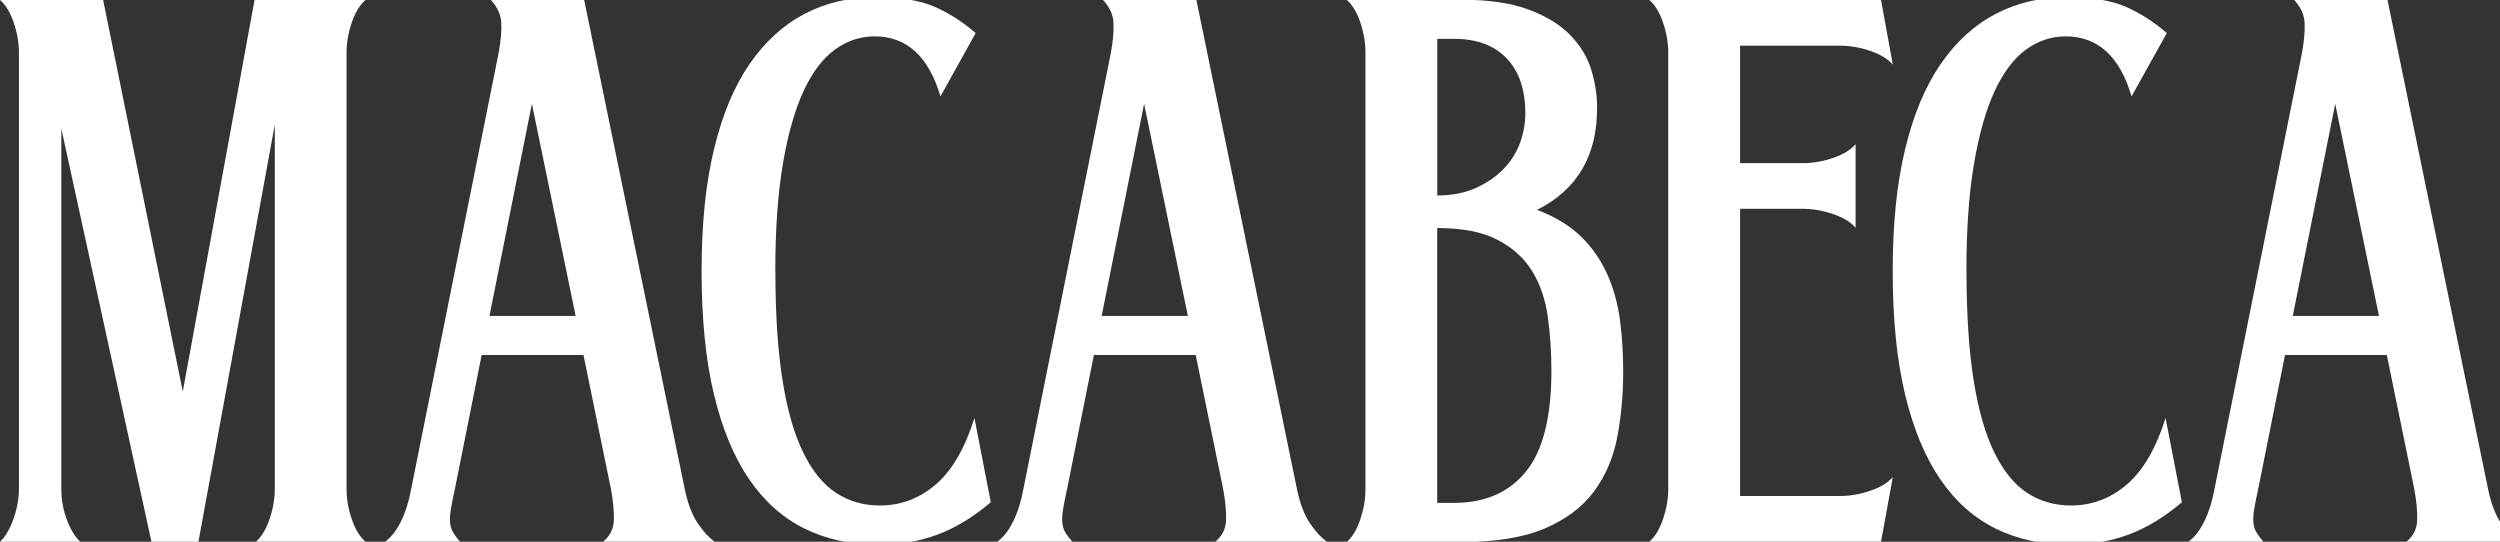
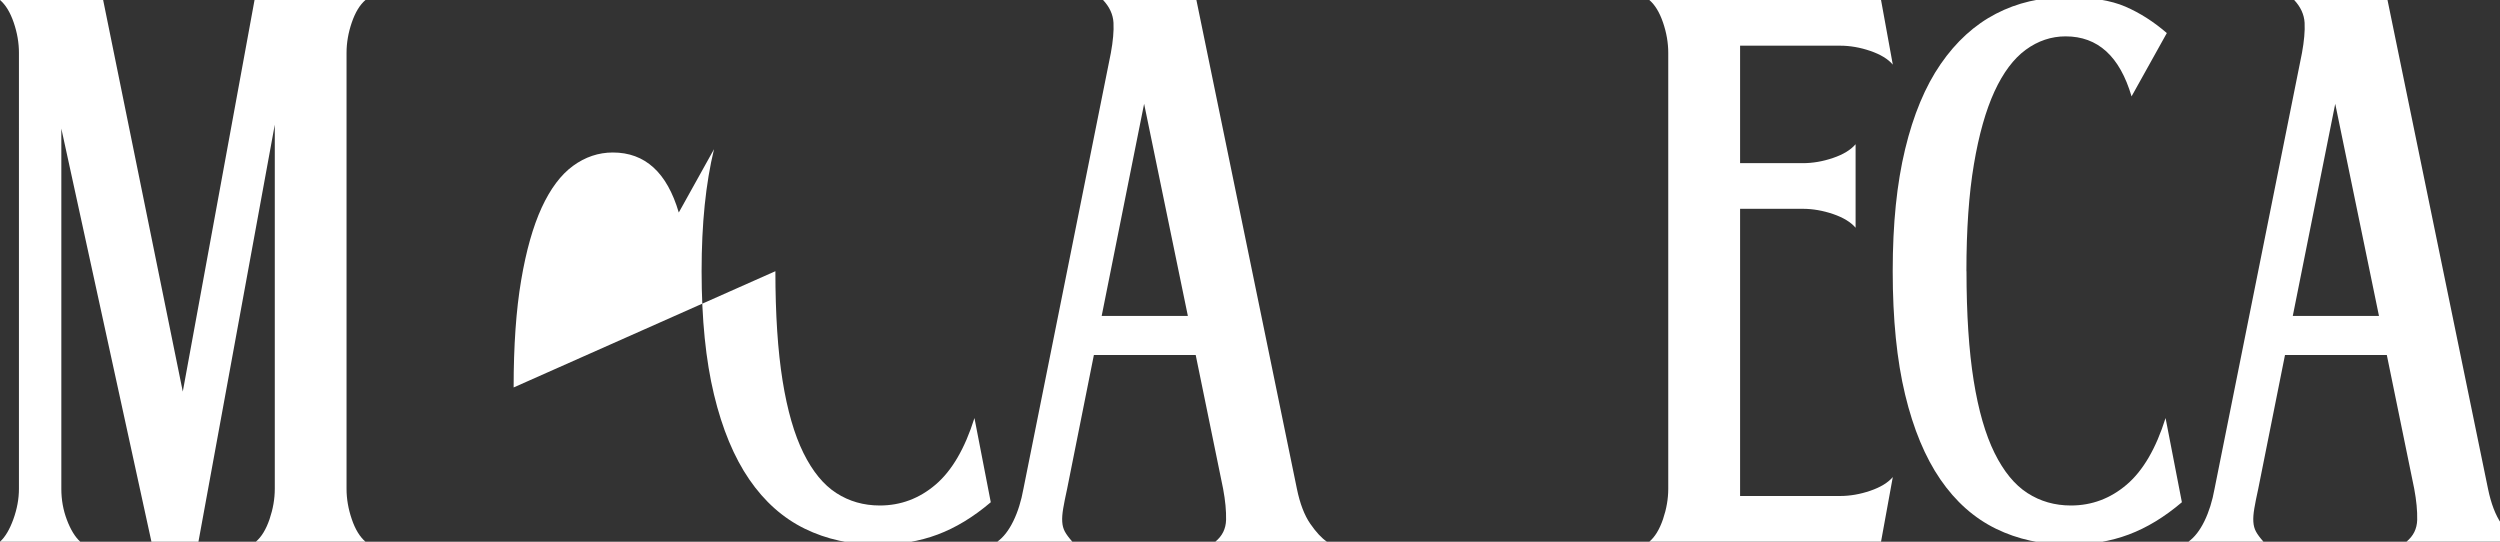
<svg xmlns="http://www.w3.org/2000/svg" viewBox="0 0 592.64 128.42" data-name="Capa 1" id="Capa_1">
  <rect x="0" y="0" width="592.64" height="128.42" fill="#333333" stroke="none" />
  <defs>
    <style>
      .cls-1 {
        fill: #fff;
      }
    </style>
  </defs>
  <path d="M60.34,0h26.3c-1.34,1.14-2.42,2.92-3.25,5.34-.83,2.42-1.24,4.82-1.24,7.19v103.35c0,2.37.41,4.77,1.24,7.19.82,2.42,1.91,4.2,3.25,5.34h-25.99c1.34-1.13,2.42-2.91,3.25-5.34.82-2.42,1.24-4.82,1.24-7.19V29.55l-18.1,98.87h-11.14L14.54,30.48v85.41c0,2.58.44,5.03,1.32,7.35.88,2.32,1.93,4.05,3.17,5.18H0c1.24-1.13,2.29-2.91,3.17-5.34.87-2.42,1.32-4.82,1.32-7.19V12.53c0-2.37-.41-4.77-1.24-7.19C2.42,2.92,1.34,1.14,0,0h24.45l18.88,92.83L60.34,0Z" class="cls-1" />
-   <path d="M118.21,12.53c.51-2.79.72-5.16.62-7.12-.1-1.96-.93-3.76-2.48-5.42h22.13l23.83,115.89c.72,3.51,1.78,6.27,3.17,8.28s2.71,3.43,3.95,4.25h-26.46c1.65-1.34,2.5-3.07,2.55-5.18.05-2.11-.18-4.56-.7-7.35l-6.5-31.72h-24.14l-6.34,31.72c-.41,1.86-.72,3.4-.93,4.64-.21,1.24-.29,2.3-.23,3.17.05.88.26,1.65.62,2.32.36.67.95,1.47,1.78,2.4h-17.79c1.44-1.03,2.71-2.66,3.79-4.87s1.88-4.77,2.4-7.66L118.21,12.53ZM116.04,74.89h20.42l-10.37-50.28-10.06,50.28Z" class="cls-1" />
-   <path d="M183.81,64.29c0,10.21.57,18.85,1.7,25.92,1.13,7.07,2.79,12.79,4.95,17.17,2.17,4.38,4.77,7.56,7.81,9.51,3.04,1.96,6.47,2.94,10.29,2.94,4.95,0,9.36-1.65,13.23-4.95,3.87-3.3,6.94-8.56,9.21-15.78l3.87,19.96c-4.13,3.51-8.33,6.06-12.61,7.66-4.28,1.6-9,2.4-14.16,2.4-6.4,0-12.17-1.26-17.33-3.79-5.16-2.53-9.54-6.42-13.15-11.68-3.61-5.26-6.4-11.96-8.36-20.11-1.96-8.15-2.94-17.9-2.94-29.24s.98-20.78,2.94-28.93c1.96-8.15,4.77-14.88,8.43-20.19,3.66-5.31,8.02-9.28,13.07-11.91,5.05-2.63,10.68-3.94,16.86-3.94,5.78,0,10.39.75,13.85,2.24,3.45,1.5,6.73,3.59,9.82,6.27l-8.35,15.01c-2.79-9.49-7.99-14.23-15.63-14.23-3.4,0-6.55,1.06-9.44,3.17-2.89,2.11-5.36,5.42-7.43,9.9-2.06,4.49-3.69,10.24-4.87,17.25-1.19,7.02-1.78,15.47-1.78,25.38Z" class="cls-1" />
+   <path d="M183.81,64.29c0,10.21.57,18.85,1.7,25.92,1.13,7.07,2.79,12.79,4.95,17.17,2.17,4.38,4.77,7.56,7.81,9.51,3.04,1.96,6.47,2.94,10.29,2.94,4.95,0,9.36-1.65,13.23-4.95,3.87-3.3,6.94-8.56,9.21-15.78l3.87,19.96c-4.13,3.51-8.33,6.06-12.61,7.66-4.28,1.6-9,2.4-14.16,2.4-6.4,0-12.17-1.26-17.33-3.79-5.16-2.53-9.54-6.42-13.15-11.68-3.61-5.26-6.4-11.96-8.36-20.11-1.96-8.15-2.94-17.9-2.94-29.24s.98-20.78,2.94-28.93l-8.35,15.01c-2.79-9.49-7.99-14.23-15.63-14.23-3.4,0-6.55,1.06-9.44,3.17-2.89,2.11-5.36,5.42-7.43,9.9-2.06,4.49-3.69,10.24-4.87,17.25-1.19,7.02-1.78,15.47-1.78,25.38Z" class="cls-1" />
  <path d="M263.34,12.53c.51-2.79.72-5.16.62-7.12-.1-1.96-.93-3.76-2.48-5.42h22.13l23.83,115.89c.72,3.51,1.78,6.27,3.17,8.28s2.71,3.43,3.95,4.25h-26.46c1.65-1.34,2.5-3.07,2.55-5.18.05-2.11-.18-4.56-.7-7.35l-6.5-31.72h-24.14l-6.34,31.72c-.41,1.86-.72,3.4-.93,4.64-.21,1.24-.29,2.3-.23,3.17.05.88.26,1.65.62,2.32.36.67.95,1.47,1.78,2.4h-17.79c1.44-1.03,2.71-2.66,3.79-4.87s1.88-4.77,2.4-7.66l20.73-103.35ZM261.17,74.89h20.42l-10.37-50.28-10.06,50.28Z" class="cls-1" />
-   <path d="M378.6,25.61c0,11.35-4.75,19.39-14.23,24.14,4.33,1.65,7.81,3.77,10.44,6.34,2.63,2.58,4.69,5.55,6.19,8.9,1.49,3.35,2.5,6.96,3.02,10.83.51,3.87.77,7.92.77,12.15,0,5.47-.46,10.65-1.39,15.55-.93,4.9-2.76,9.21-5.49,12.92-2.73,3.71-6.63,6.65-11.68,8.82-5.06,2.17-11.76,3.25-20.11,3.25h-26.92c1.34-1.13,2.42-2.91,3.25-5.34.82-2.42,1.24-4.82,1.24-7.19V12.45c0-2.37-.41-4.77-1.24-7.19-.83-2.42-1.91-4.2-3.25-5.34h26.92c6.6,0,11.99.77,16.17,2.32s7.48,3.56,9.9,6.03c2.42,2.48,4.1,5.24,5.03,8.28.93,3.04,1.39,6.06,1.39,9.05ZM340.7,46.34c3.4,0,6.4-.57,8.97-1.7,2.58-1.13,4.77-2.61,6.58-4.41,1.8-1.8,3.14-3.87,4.02-6.19.87-2.32,1.32-4.72,1.32-7.19,0-5.57-1.47-9.9-4.41-13-2.94-3.09-7.09-4.64-12.45-4.64h-4.02v37.13ZM340.7,119.21h4.02c7.32,0,13-2.48,17.02-7.43,4.02-4.95,6.03-12.89,6.03-23.83,0-4.43-.29-8.72-.85-12.84-.57-4.12-1.81-7.74-3.71-10.83-1.91-3.1-4.64-5.57-8.2-7.43-3.56-1.86-8.33-2.79-14.31-2.79v65.14Z" class="cls-1" />
  <path d="M395.47,12.53c0-2.37-.41-4.77-1.24-7.19-.83-2.42-1.91-4.2-3.25-5.34h54.93l2.79,15.32c-1.14-1.34-2.92-2.42-5.34-3.25-2.42-.83-4.82-1.24-7.19-1.24h-23.67v27.85h14.85c2.37,0,4.77-.41,7.19-1.24,2.42-.82,4.2-1.91,5.34-3.25v19.8c-1.14-1.34-2.92-2.42-5.34-3.25-2.42-.82-4.82-1.24-7.19-1.24h-14.85v68.08h23.67c2.37,0,4.77-.41,7.19-1.24,2.42-.83,4.2-1.91,5.34-3.25l-2.79,15.32h-54.93c1.34-1.13,2.42-2.91,3.25-5.34.82-2.42,1.24-4.82,1.24-7.19V12.53Z" class="cls-1" />
  <path d="M466.17,64.29c0,10.21.57,18.85,1.7,25.92,1.13,7.07,2.79,12.79,4.95,17.17,2.17,4.38,4.77,7.56,7.81,9.51,3.04,1.96,6.47,2.94,10.29,2.94,4.95,0,9.36-1.65,13.23-4.95,3.87-3.3,6.94-8.56,9.21-15.78l3.87,19.96c-4.13,3.51-8.33,6.06-12.61,7.66-4.28,1.6-9,2.4-14.16,2.4-6.4,0-12.17-1.26-17.33-3.79-5.16-2.53-9.54-6.42-13.15-11.68-3.61-5.26-6.4-11.96-8.36-20.11-1.96-8.15-2.94-17.9-2.94-29.24s.98-20.78,2.94-28.93c1.96-8.15,4.77-14.88,8.43-20.19,3.66-5.31,8.02-9.28,13.08-11.91,5.05-2.63,10.68-3.94,16.86-3.94,5.78,0,10.39.75,13.85,2.24,3.45,1.5,6.73,3.59,9.82,6.27l-8.36,15.01c-2.79-9.49-7.99-14.23-15.63-14.23-3.4,0-6.55,1.06-9.44,3.17-2.89,2.11-5.36,5.42-7.43,9.9-2.06,4.49-3.69,10.24-4.87,17.25-1.19,7.02-1.78,15.47-1.78,25.38Z" class="cls-1" />
  <path d="M545.7,12.53c.51-2.79.72-5.16.62-7.12-.11-1.96-.93-3.76-2.48-5.42h22.13l23.83,115.89c.72,3.51,1.78,6.27,3.17,8.28s2.71,3.43,3.95,4.25h-26.46c1.65-1.34,2.5-3.07,2.55-5.18.05-2.11-.18-4.56-.7-7.35l-6.5-31.72h-24.14l-6.34,31.72c-.41,1.86-.72,3.4-.93,4.64-.21,1.24-.29,2.3-.23,3.17.05.88.26,1.65.62,2.32.36.67.95,1.47,1.78,2.4h-17.79c1.44-1.03,2.71-2.66,3.79-4.87,1.08-2.22,1.88-4.77,2.4-7.66l20.73-103.35ZM543.53,74.89h20.42l-10.37-50.28-10.06,50.28Z" class="cls-1" />
</svg>